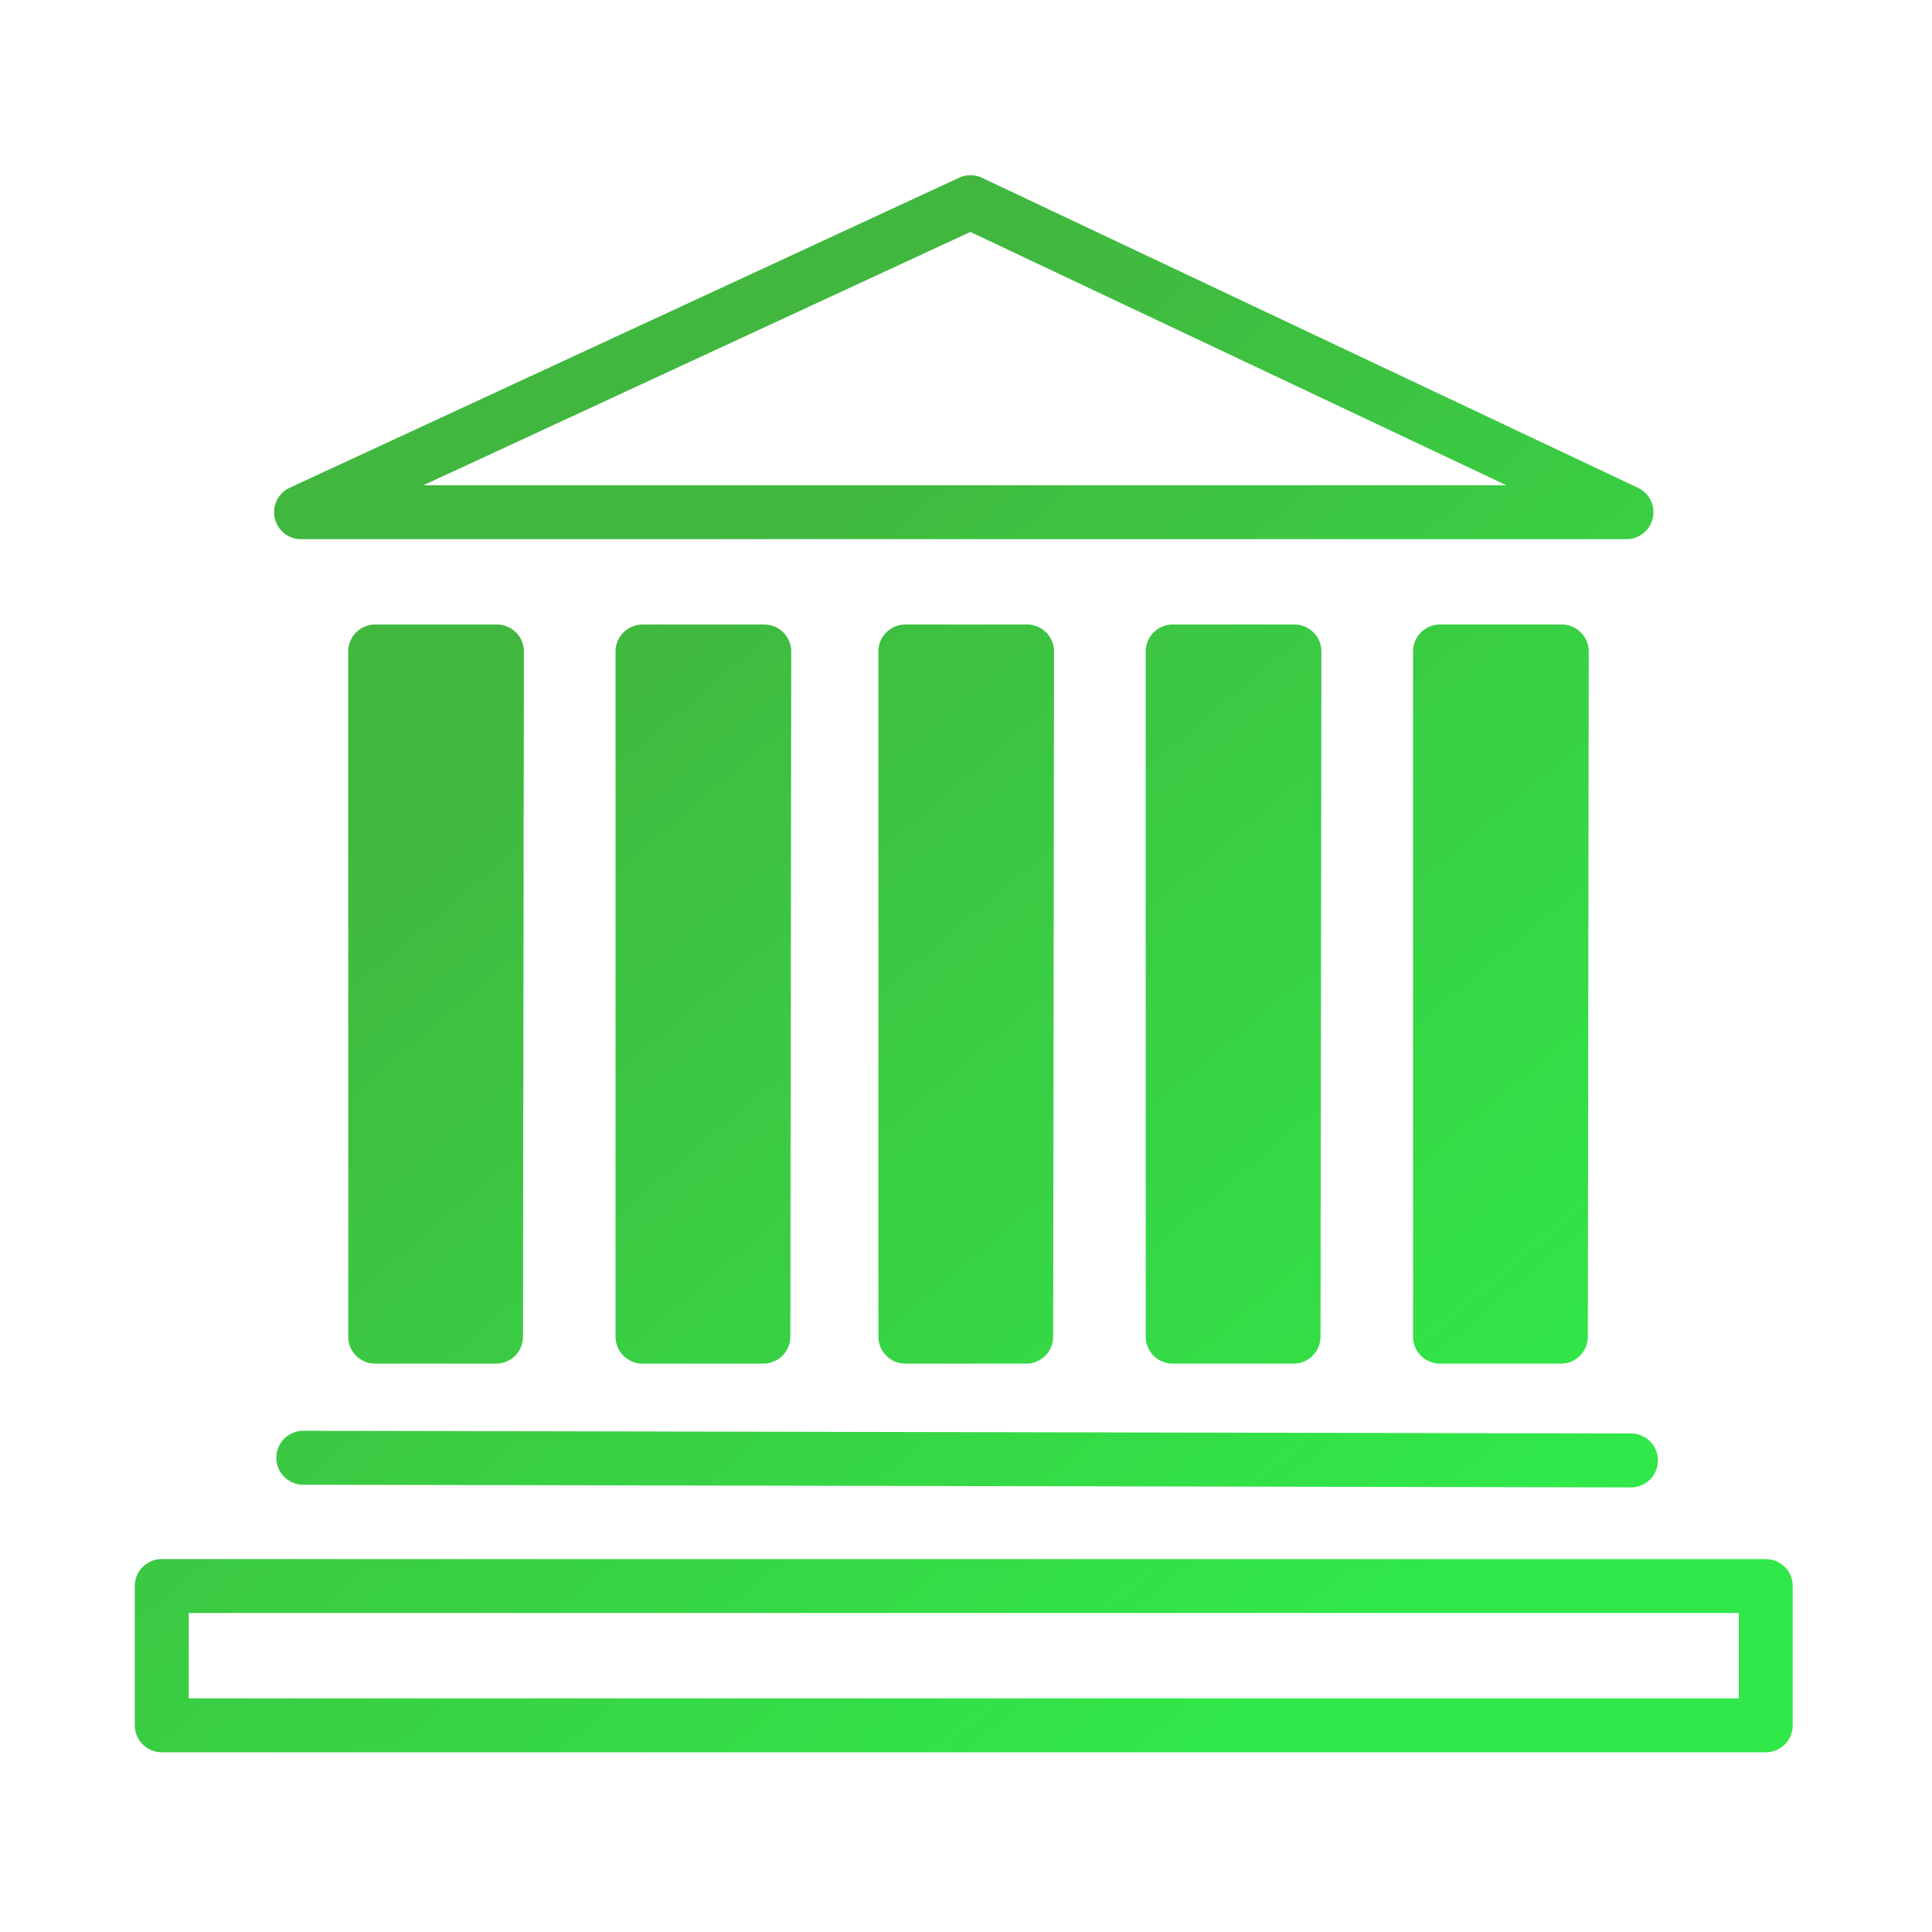
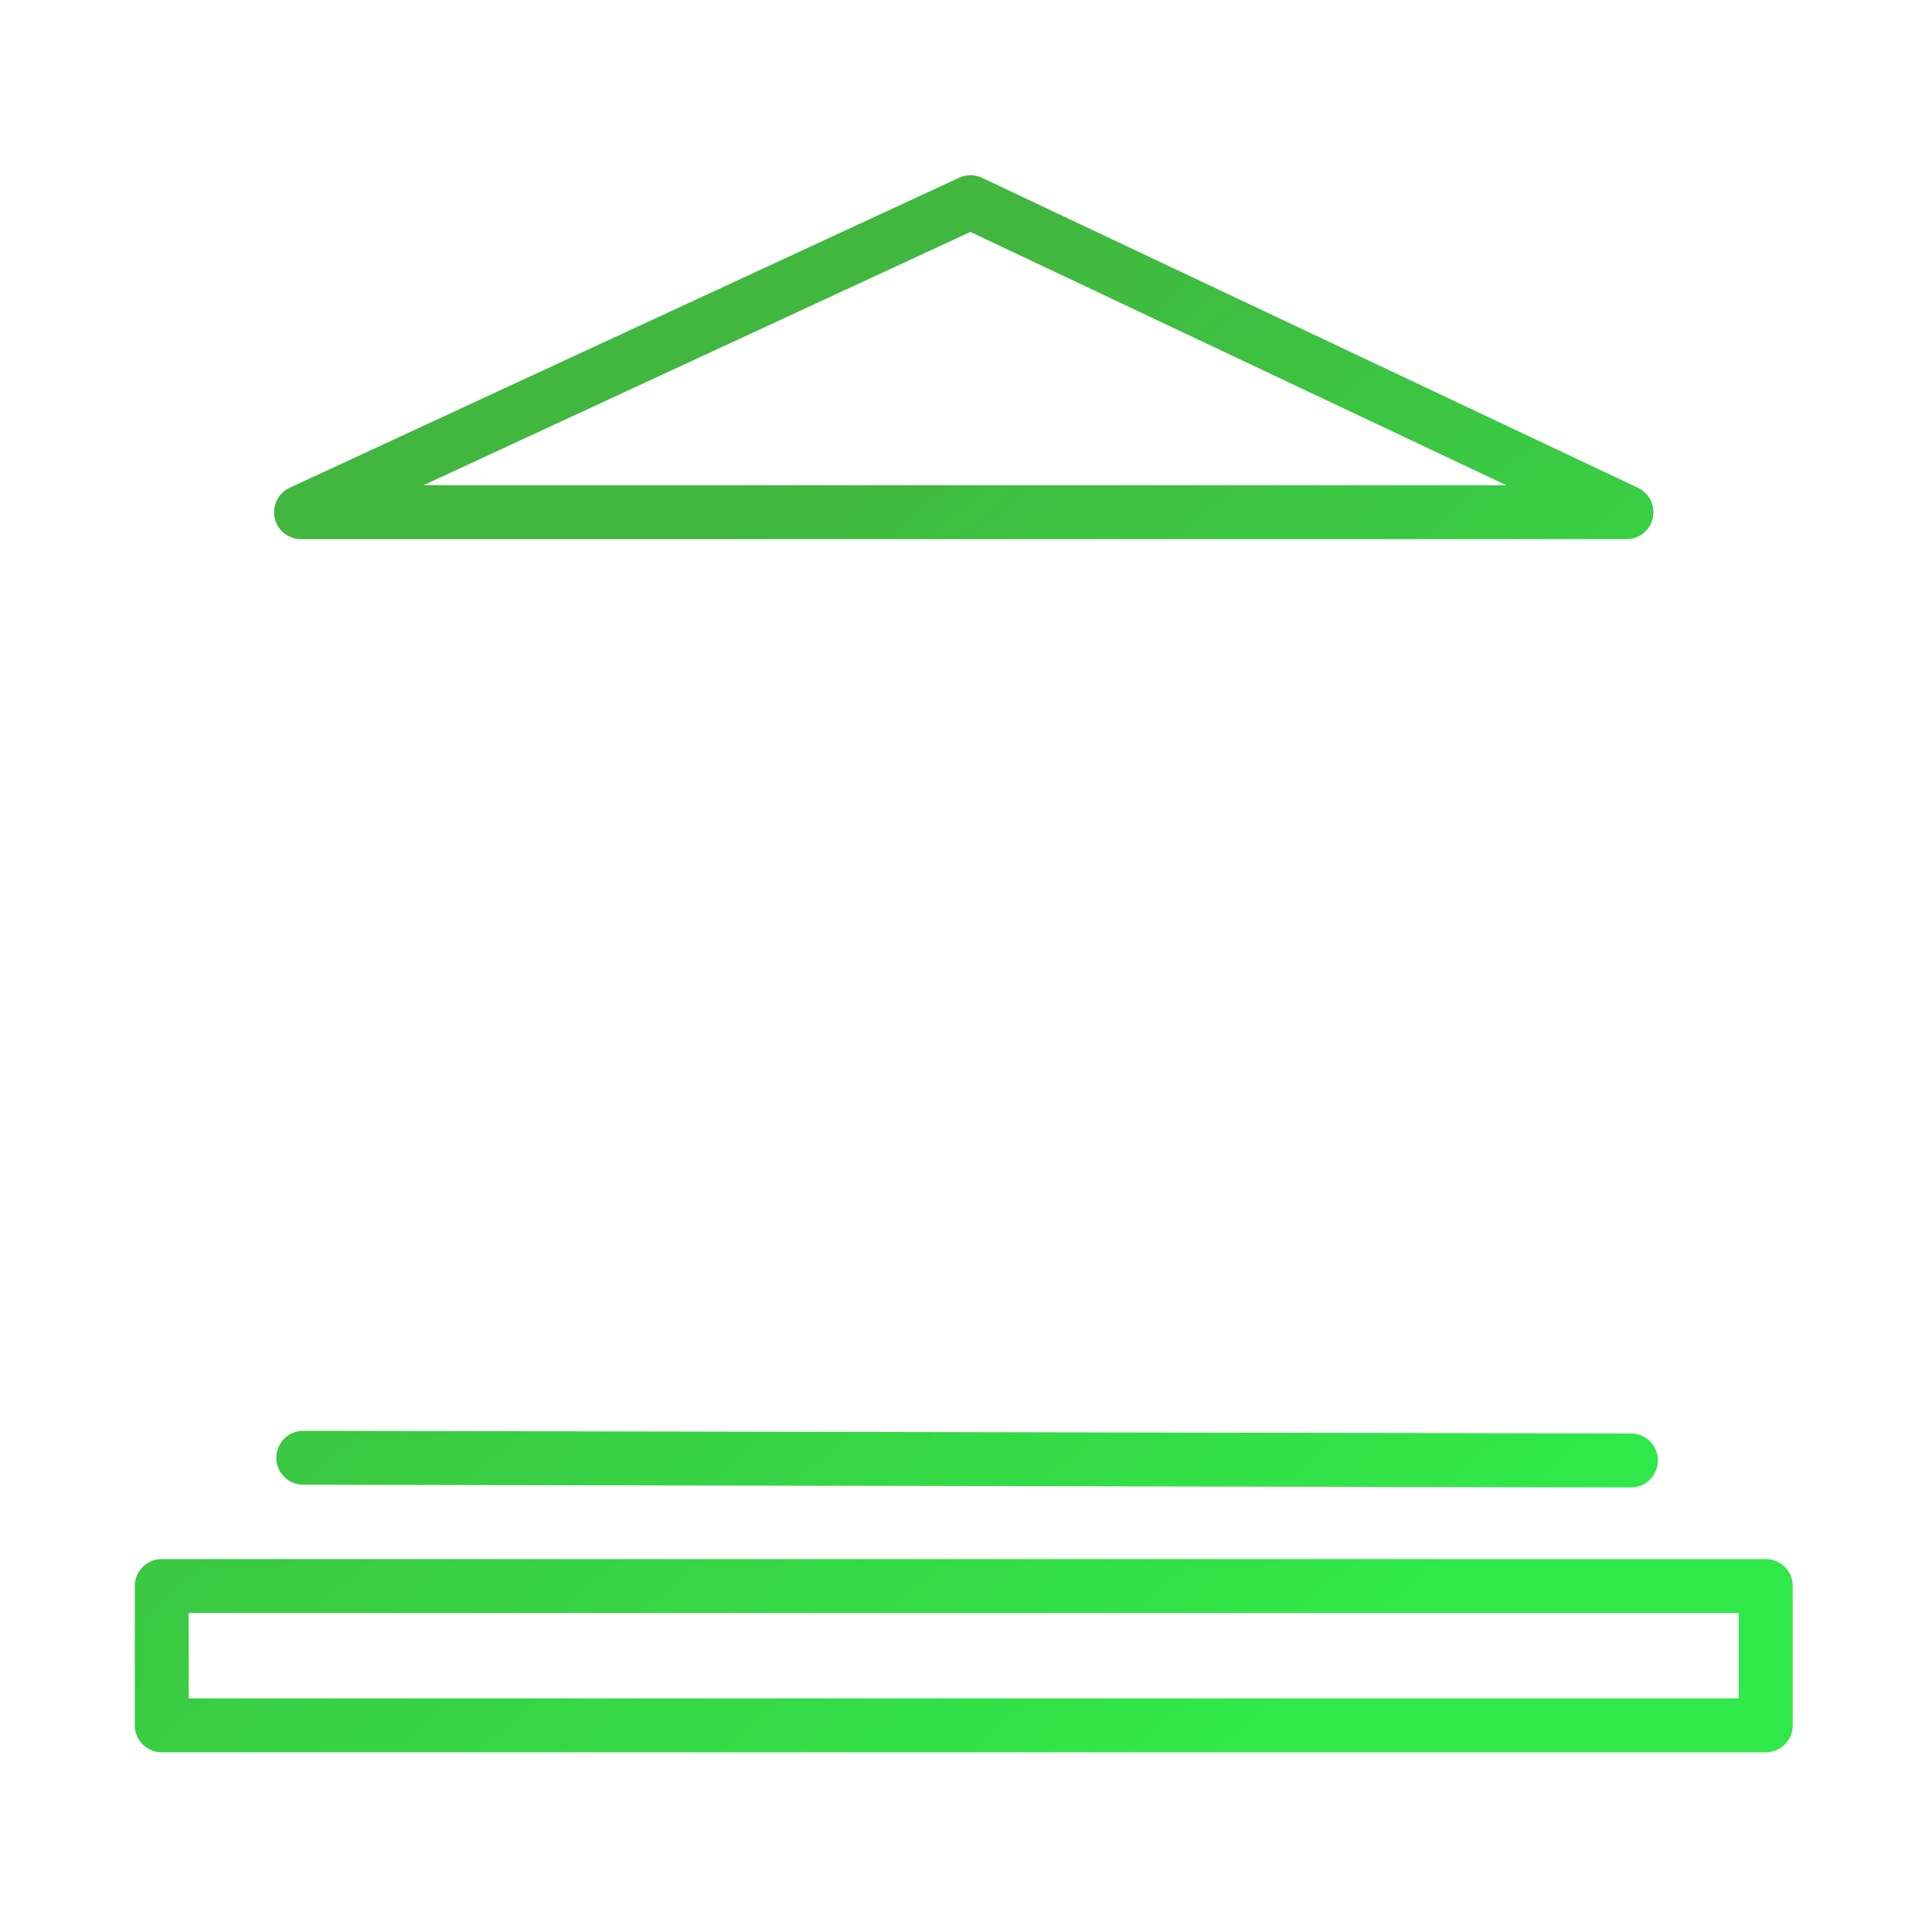
<svg xmlns="http://www.w3.org/2000/svg" width="430" height="430" fill="none" viewBox="0 0 430 430">
  <path fill="url(#yxICHuGBhWa)" fill-rule="evenodd" d="M218.564 39.575a6 6 0 0 0-5.085-.02l-149 69A6.001 6.001 0 0 0 67 120h295a6 6 0 0 0 2.564-11.425zM335.262 108H94.235l121.739-56.376z" clip-rule="evenodd" />
-   <path fill="url(#BBwEzHHjxeb)" d="M83.5 139a6 6 0 0 0-6 6v152.5a6 6 0 0 0 6 6h26.9a6 6 0 0 0 6-5.992l.2-152.5a6 6 0 0 0-6-6.008z" />
-   <path fill="url(#bgeyts-gGZc)" d="M143 139a6 6 0 0 0-6 6v152.5a6 6 0 0 0 6 6h26.9a6 6 0 0 0 6-5.992l.2-152.5a6 6 0 0 0-6-6.008z" />
-   <path fill="url(#ozuNws5oXEd)" d="M201.5 139a6 6 0 0 0-6 6v152.5a6 6 0 0 0 6 6h26.9a6 6 0 0 0 6-5.992l.2-152.5a6 6 0 0 0-6-6.008z" />
-   <path fill="url(#rRrKmyhfike)" d="M261 139a6 6 0 0 0-6 6v152.5a6 6 0 0 0 6 6h26.9a6 6 0 0 0 6-5.992l.2-152.5a6 6 0 0 0-6-6.008z" />
-   <path fill="url(#8NwxygbPMHf)" d="M320.5 139a6 6 0 0 0-6 6v152.5a6 6 0 0 0 6 6h26.9a6 6 0 0 0 6-5.992l.2-152.5a6 6 0 0 0-6-6.008z" />
  <path fill="url(#Ug_ZsHCdWCg)" fill-rule="evenodd" d="M30 353a6 6 0 0 1 6-6h357a6 6 0 0 1 6 6v31a6 6 0 0 1-6 6H36a6 6 0 0 1-6-6zm12 6v19h345v-19z" clip-rule="evenodd" />
  <path fill="url(#eEoWBYW85qh)" d="M61.5 324.437a6 6 0 0 1 6.012-5.988l295.5.6a6 6 0 0 1-.024 12l-295.5-.6a6 6 0 0 1-5.988-6.012" />
  <defs>
    <linearGradient id="yxICHuGBhWa" x1="150.709" x2="336.69" y1="116.949" y2="337.176" gradientUnits="userSpaceOnUse">
      <stop stop-color="#41b73f" />
      <stop offset="1" stop-color="#30e849" />
    </linearGradient>
    <linearGradient id="BBwEzHHjxeb" x1="150.709" x2="336.69" y1="116.949" y2="337.176" gradientUnits="userSpaceOnUse">
      <stop stop-color="#41b73f" />
      <stop offset="1" stop-color="#30e849" />
    </linearGradient>
    <linearGradient id="bgeyts-gGZc" x1="150.709" x2="336.69" y1="116.949" y2="337.176" gradientUnits="userSpaceOnUse">
      <stop stop-color="#41b73f" />
      <stop offset="1" stop-color="#30e849" />
    </linearGradient>
    <linearGradient id="ozuNws5oXEd" x1="150.709" x2="336.69" y1="116.949" y2="337.176" gradientUnits="userSpaceOnUse">
      <stop stop-color="#41b73f" />
      <stop offset="1" stop-color="#30e849" />
    </linearGradient>
    <linearGradient id="rRrKmyhfike" x1="150.709" x2="336.69" y1="116.949" y2="337.176" gradientUnits="userSpaceOnUse">
      <stop stop-color="#41b73f" />
      <stop offset="1" stop-color="#30e849" />
    </linearGradient>
    <linearGradient id="8NwxygbPMHf" x1="150.709" x2="336.69" y1="116.949" y2="337.176" gradientUnits="userSpaceOnUse">
      <stop stop-color="#41b73f" />
      <stop offset="1" stop-color="#30e849" />
    </linearGradient>
    <linearGradient id="Ug_ZsHCdWCg" x1="150.709" x2="336.69" y1="116.949" y2="337.176" gradientUnits="userSpaceOnUse">
      <stop stop-color="#41b73f" />
      <stop offset="1" stop-color="#30e849" />
    </linearGradient>
    <linearGradient id="eEoWBYW85qh" x1="150.709" x2="336.69" y1="116.949" y2="337.176" gradientUnits="userSpaceOnUse">
      <stop stop-color="#41b73f" />
      <stop offset="1" stop-color="#30e849" />
    </linearGradient>
  </defs>
</svg>